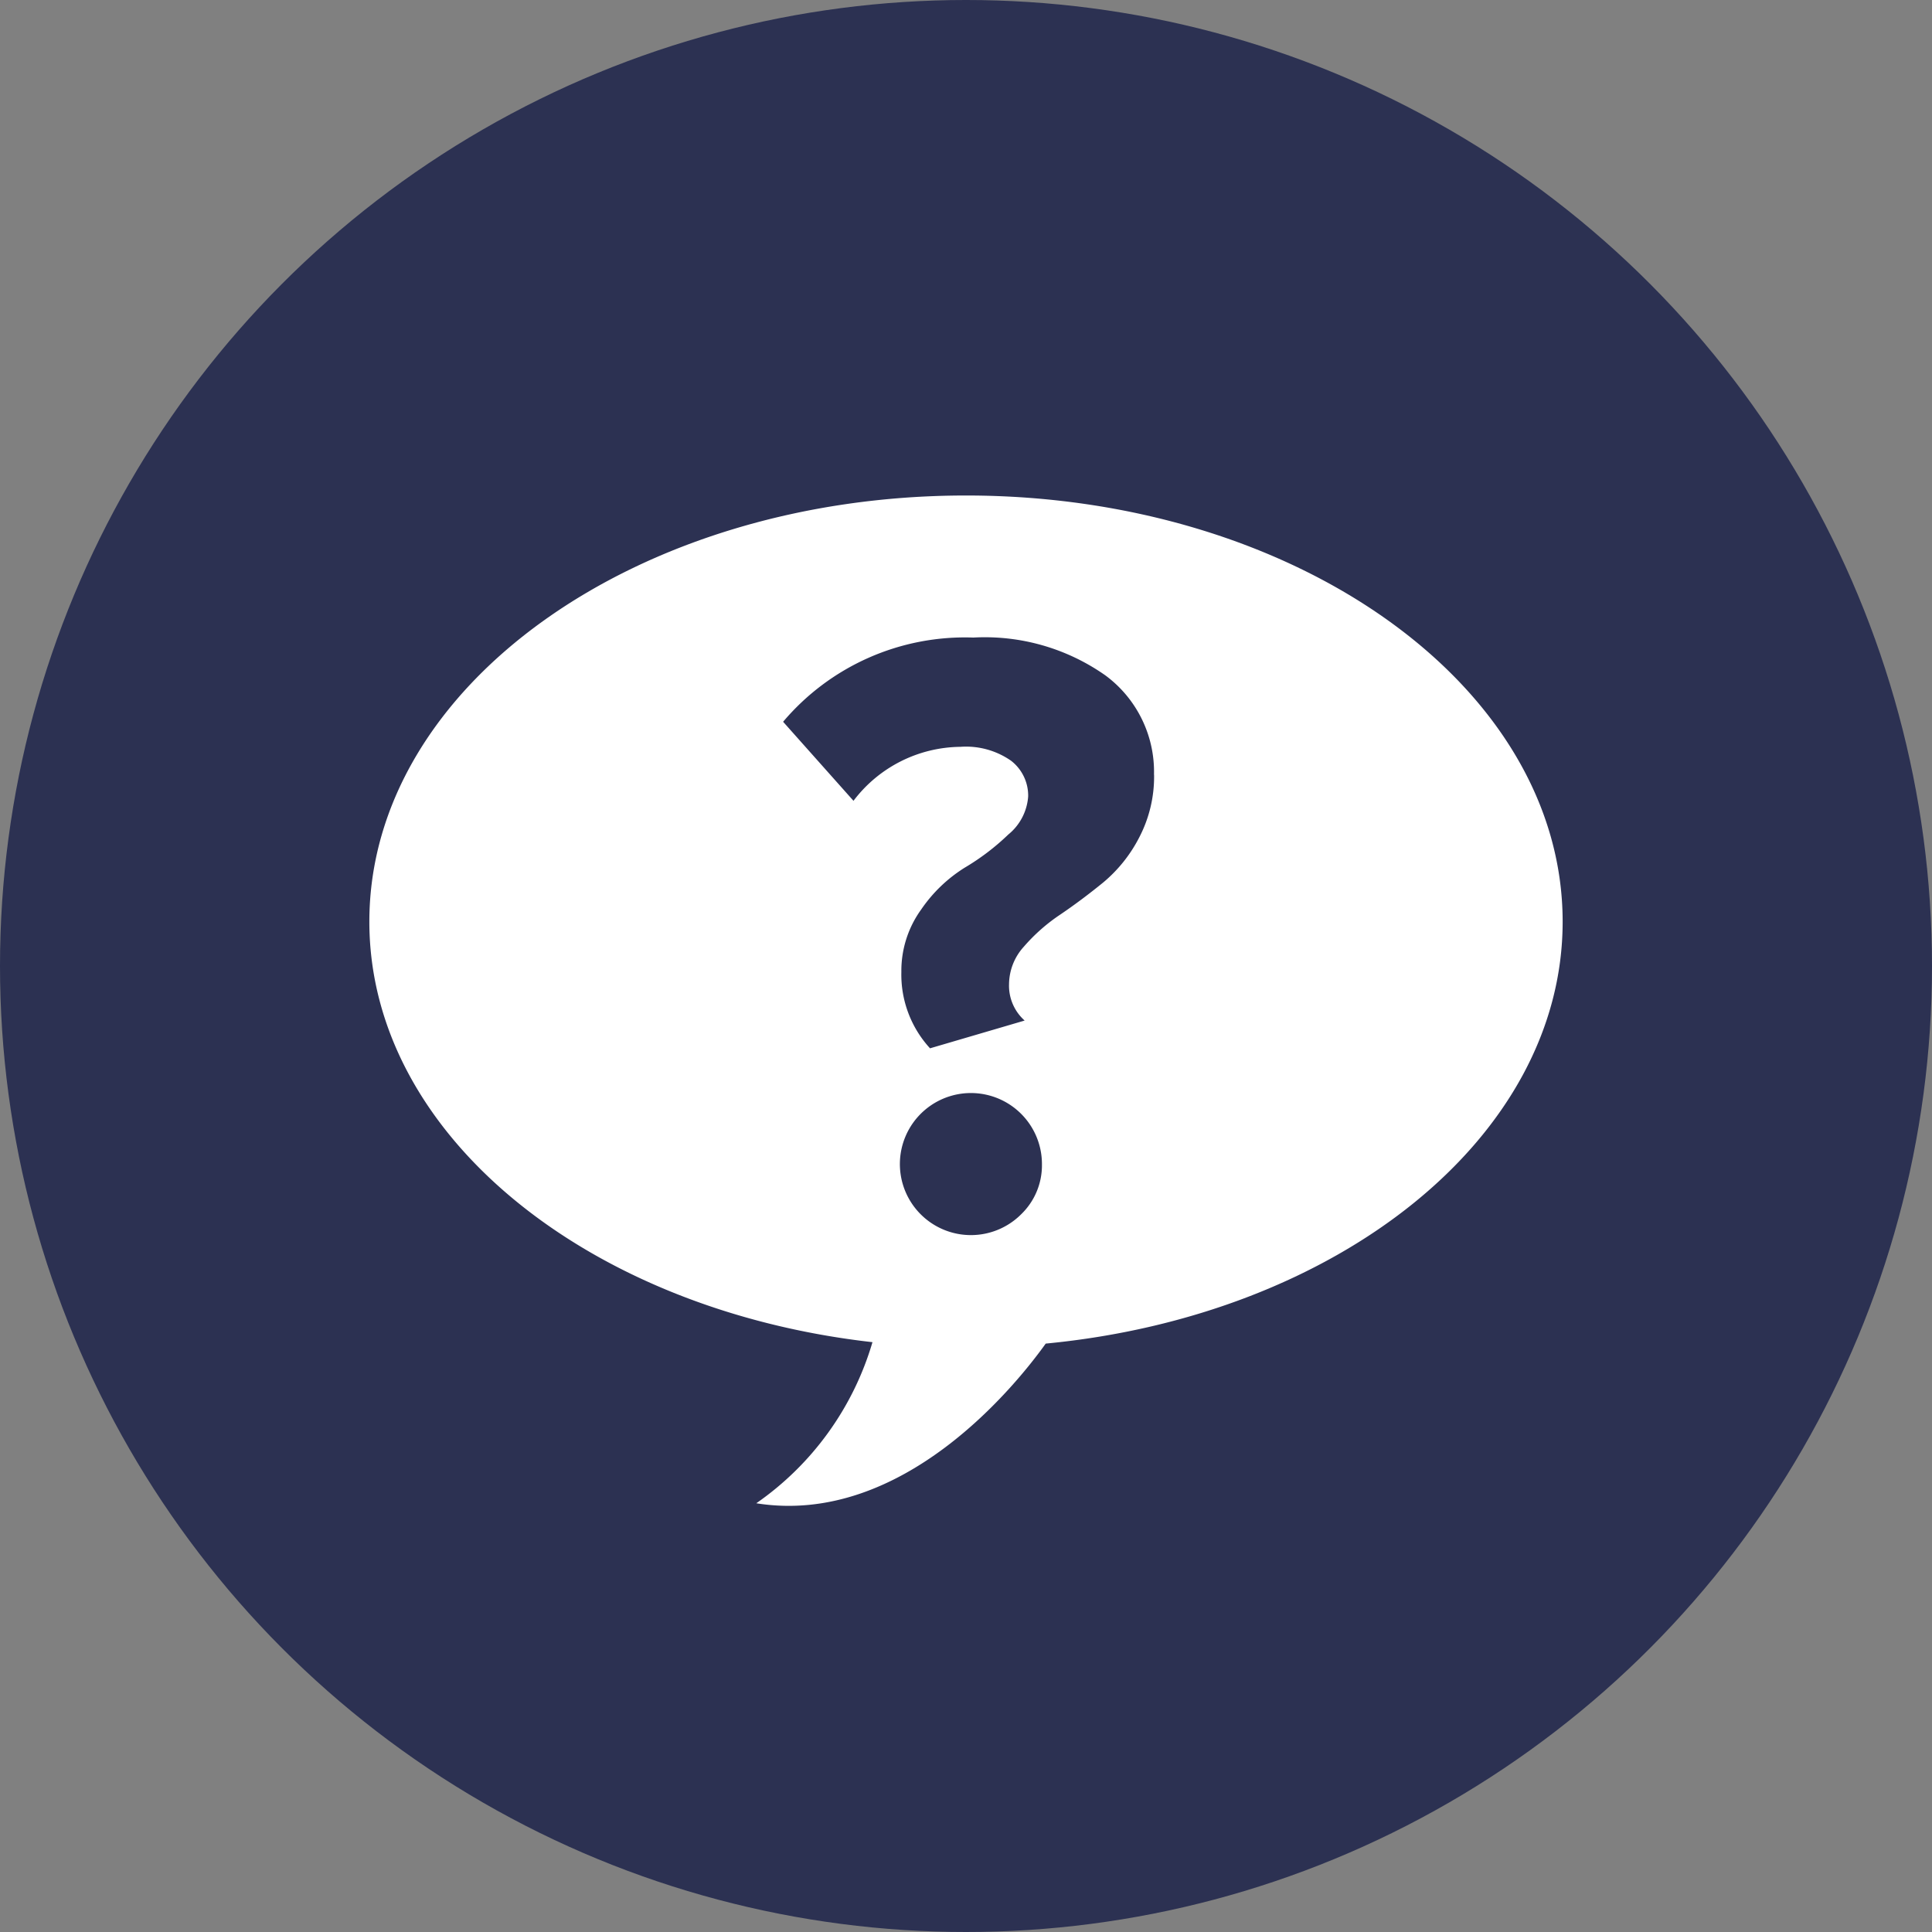
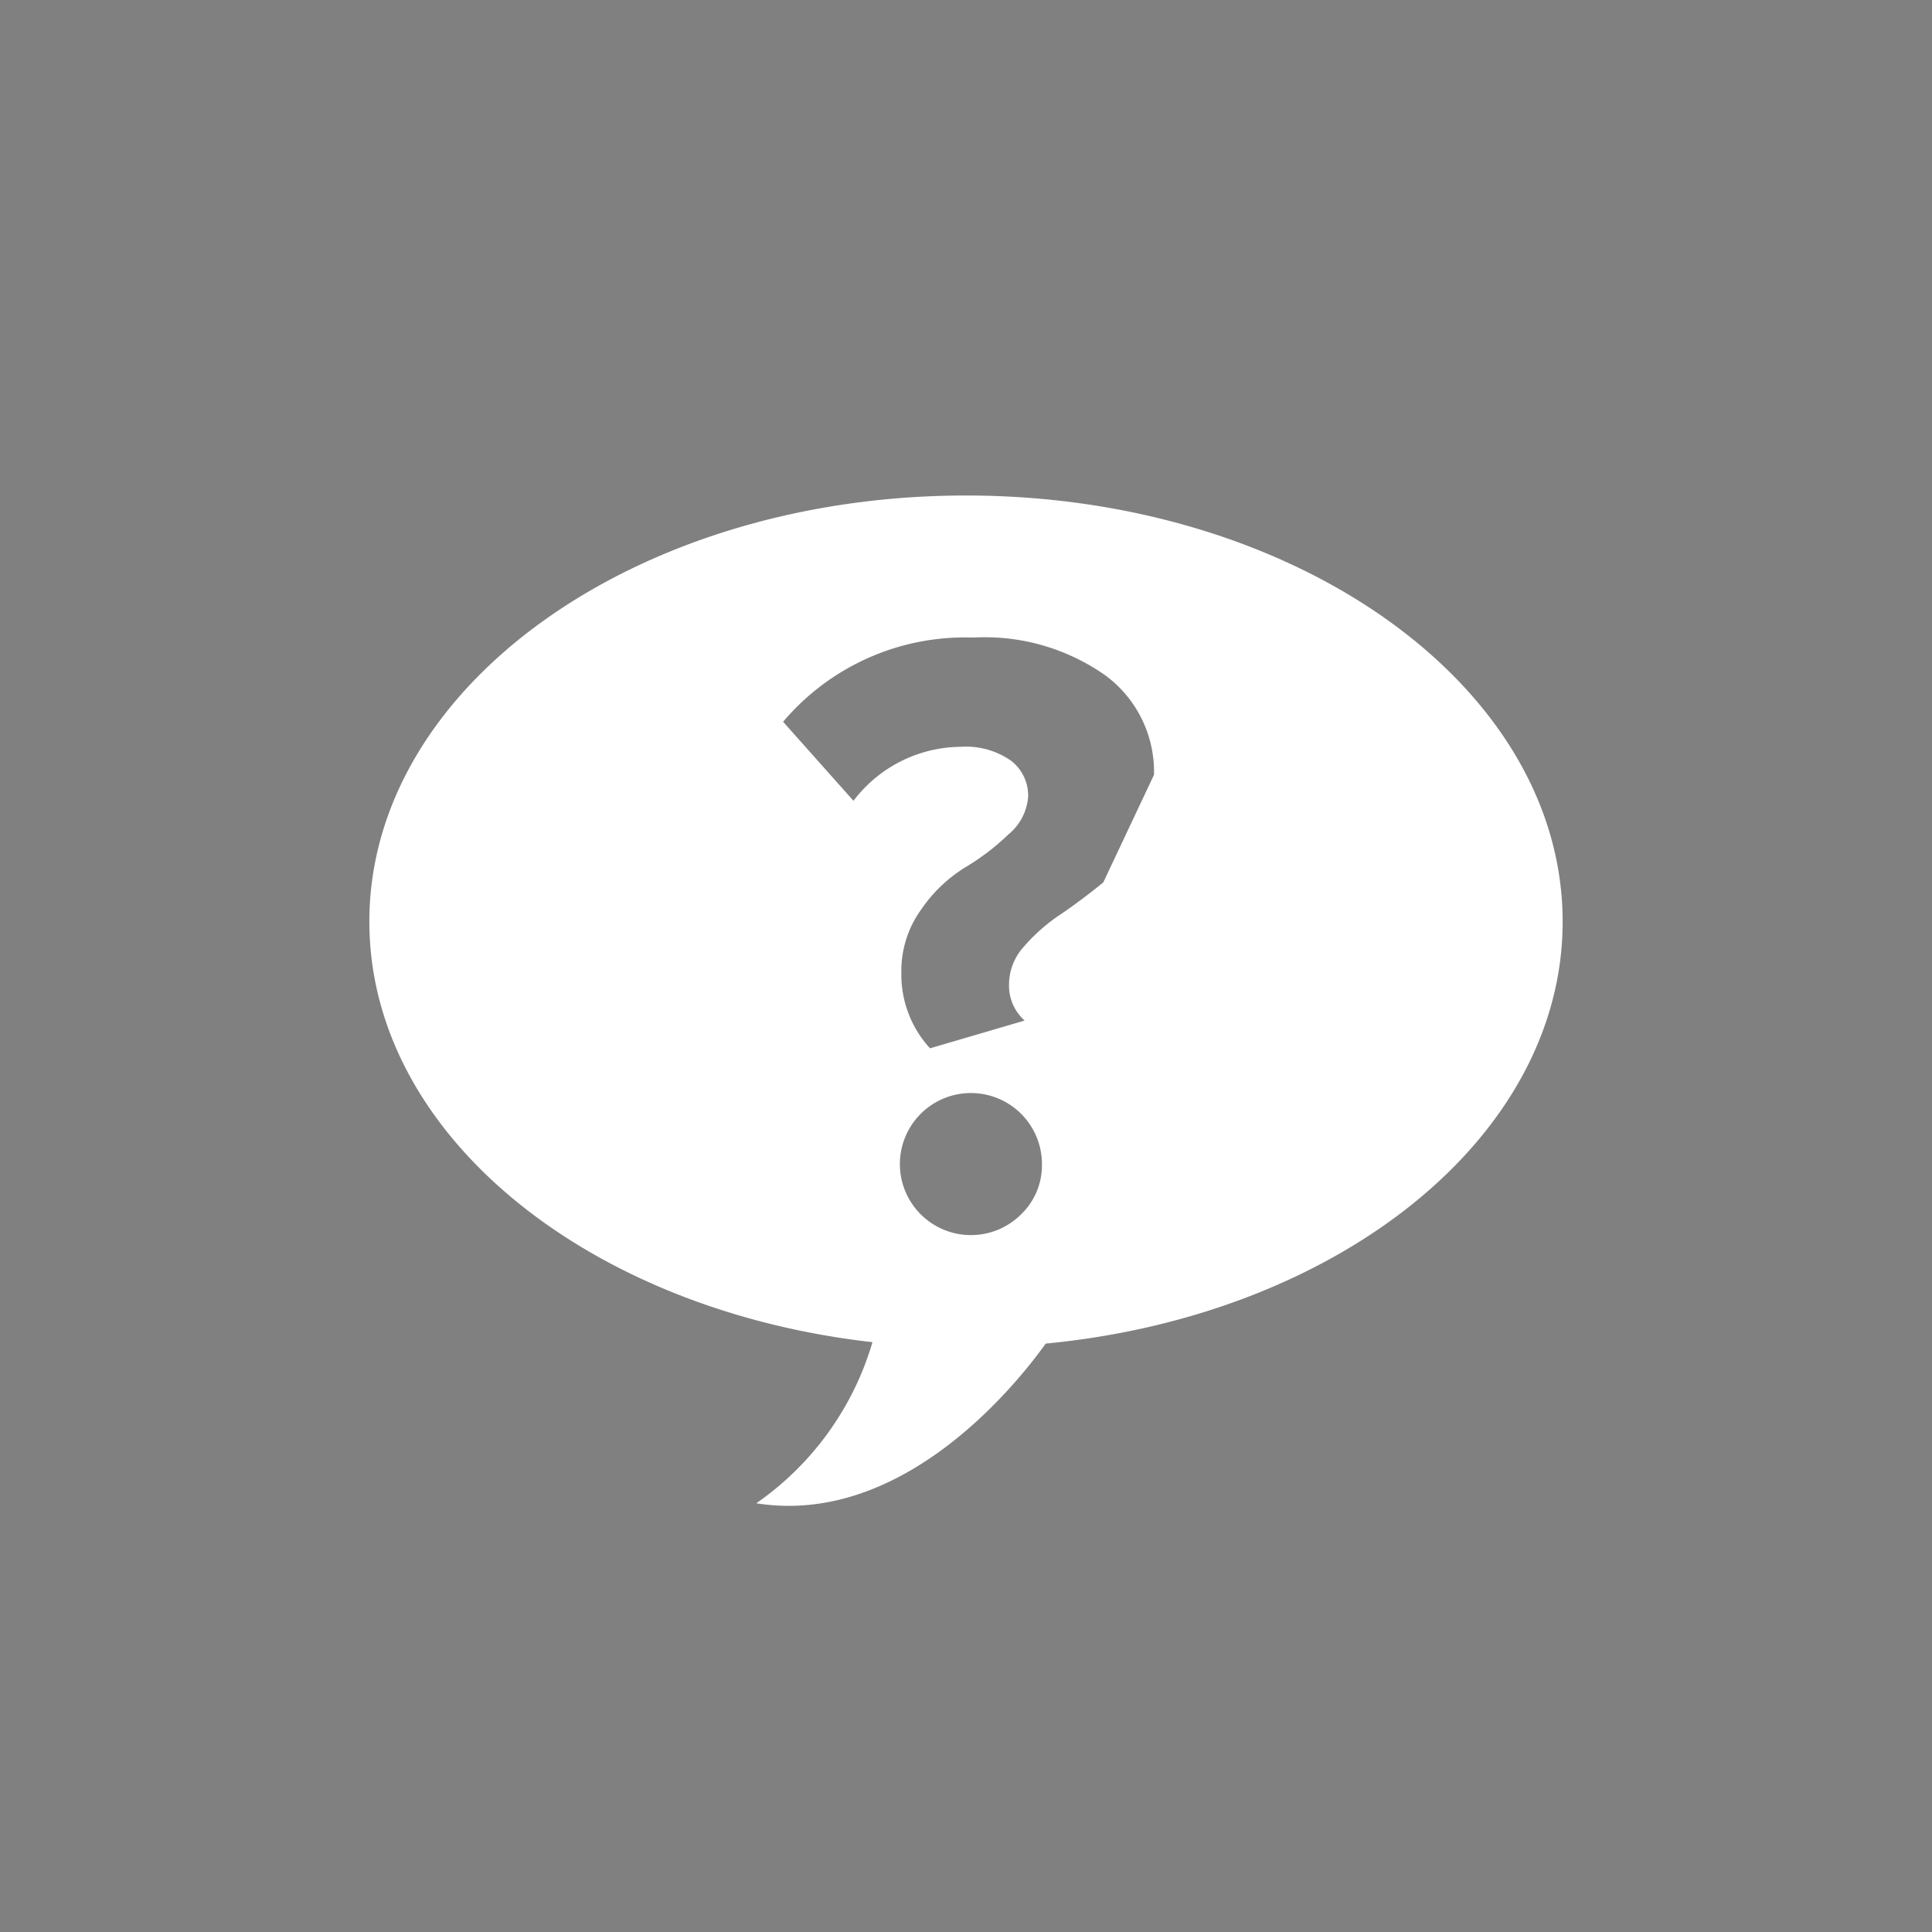
<svg xmlns="http://www.w3.org/2000/svg" width="68" height="68" viewBox="0 0 68 68">
  <rect x="0" y="0" width="68" height="68" fill="#808080" stroke="none" />
  <defs>
    <clipPath id="a">
      <rect width="42" height="35.561" transform="translate(0 0)" fill="none" />
    </clipPath>
  </defs>
  <g transform="translate(-791 -4021)">
-     <circle cx="34" cy="34" r="34" transform="translate(791 4021)" fill="#2c3152" />
    <g transform="translate(804 4038.44)">
      <g clip-path="url(#a)">
-         <path d="M23.806,29.85c-1.015,1.417-5.015,6.445-10.187,5.62A10.5,10.5,0,0,0,17.708,29.8C7.678,28.666,0,22.482,0,15,0,6.715,9.4,0,21,0S42,6.715,42,15c0,7.6-7.926,13.868-18.194,14.85m-.133-6.3A2.5,2.5,0,1,0,22.94,25.3a2.393,2.393,0,0,0,.733-1.743M27.617,9.831a4.216,4.216,0,0,0-1.712-3.5A7.375,7.375,0,0,0,21.258,5a8.384,8.384,0,0,0-6.695,2.964l2.477,2.782a4.776,4.776,0,0,1,3.76-1.9,2.77,2.77,0,0,1,1.788.491,1.551,1.551,0,0,1,.6,1.254,1.9,1.9,0,0,1-.7,1.342A8.3,8.3,0,0,1,20.953,13.1a5.166,5.166,0,0,0-1.528,1.468,3.682,3.682,0,0,0-.7,2.2,3.834,3.834,0,0,0,1.009,2.689l3.33-.977a1.642,1.642,0,0,1-.549-1.285,1.987,1.987,0,0,1,.519-1.313,6.361,6.361,0,0,1,1.285-1.133c.508-.344,1.013-.723,1.512-1.13a5.092,5.092,0,0,0,1.269-1.59,4.625,4.625,0,0,0,.52-2.2" fill="#fff" />
+         <path d="M23.806,29.85c-1.015,1.417-5.015,6.445-10.187,5.62A10.5,10.5,0,0,0,17.708,29.8C7.678,28.666,0,22.482,0,15,0,6.715,9.4,0,21,0S42,6.715,42,15c0,7.6-7.926,13.868-18.194,14.85m-.133-6.3A2.5,2.5,0,1,0,22.94,25.3a2.393,2.393,0,0,0,.733-1.743M27.617,9.831a4.216,4.216,0,0,0-1.712-3.5A7.375,7.375,0,0,0,21.258,5a8.384,8.384,0,0,0-6.695,2.964l2.477,2.782a4.776,4.776,0,0,1,3.76-1.9,2.77,2.77,0,0,1,1.788.491,1.551,1.551,0,0,1,.6,1.254,1.9,1.9,0,0,1-.7,1.342A8.3,8.3,0,0,1,20.953,13.1a5.166,5.166,0,0,0-1.528,1.468,3.682,3.682,0,0,0-.7,2.2,3.834,3.834,0,0,0,1.009,2.689l3.33-.977a1.642,1.642,0,0,1-.549-1.285,1.987,1.987,0,0,1,.519-1.313,6.361,6.361,0,0,1,1.285-1.133c.508-.344,1.013-.723,1.512-1.13" fill="#fff" />
      </g>
    </g>
  </g>
</svg>